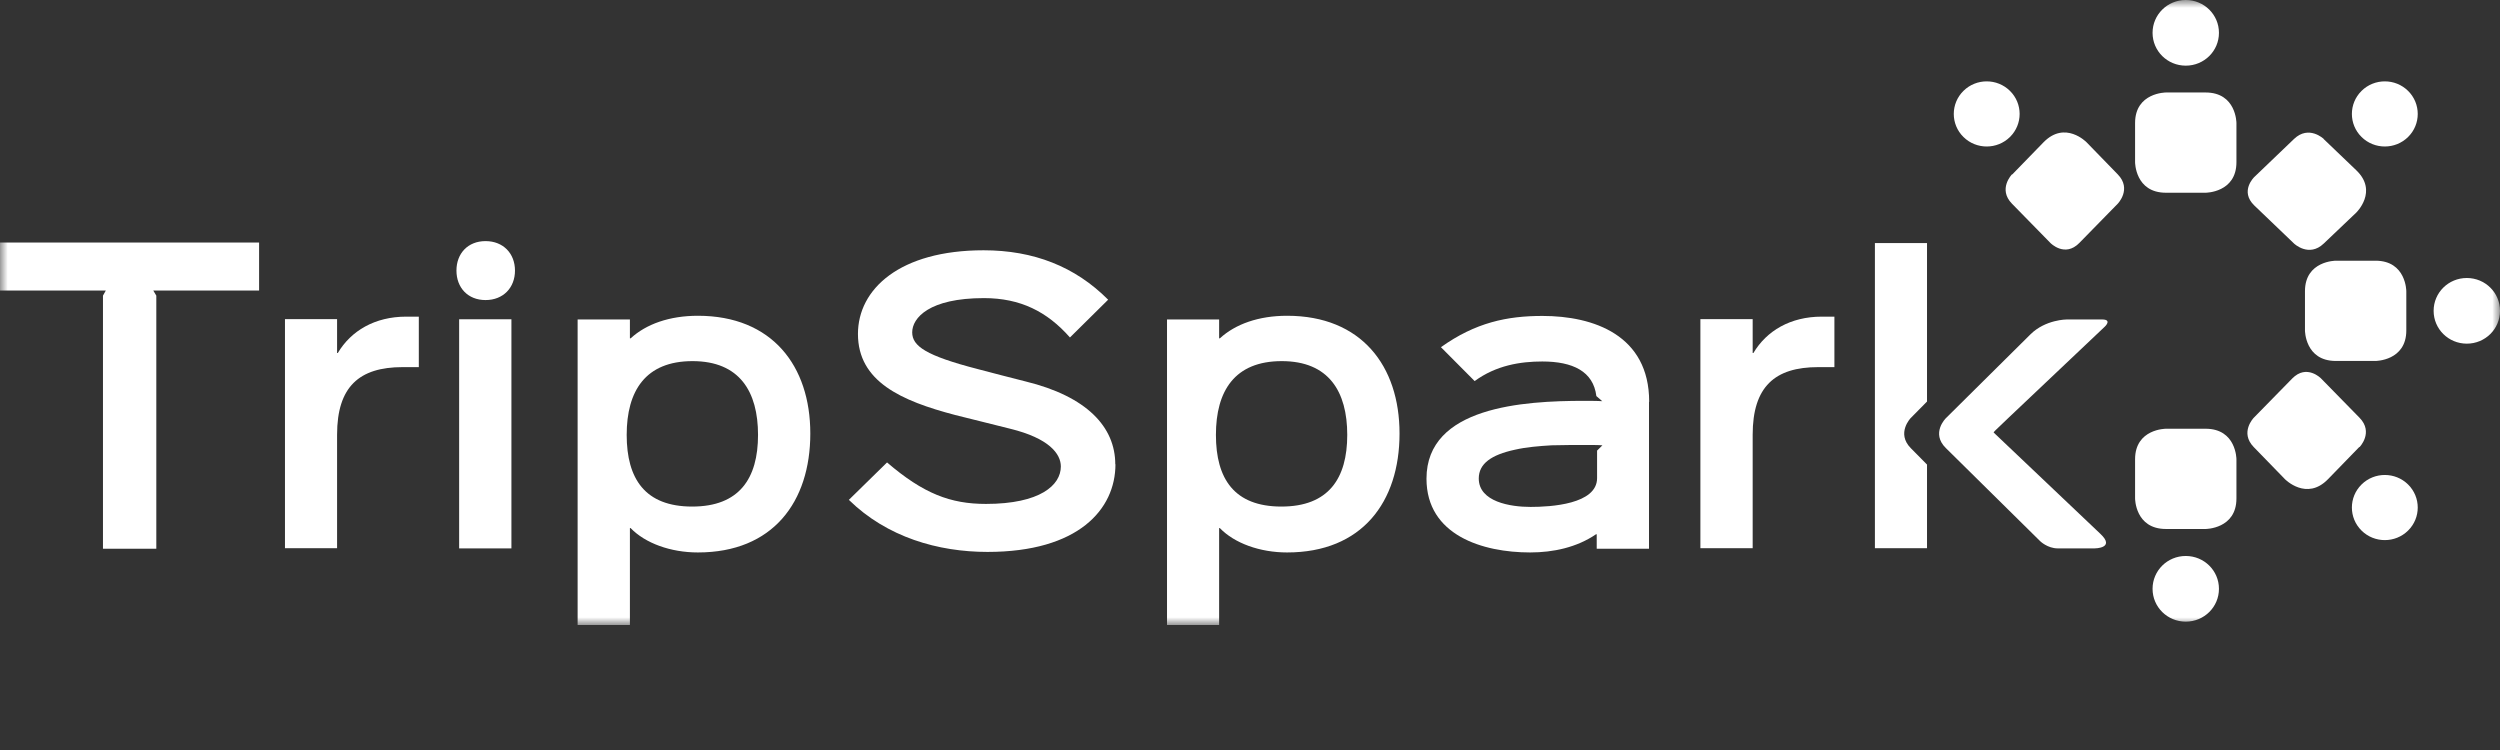
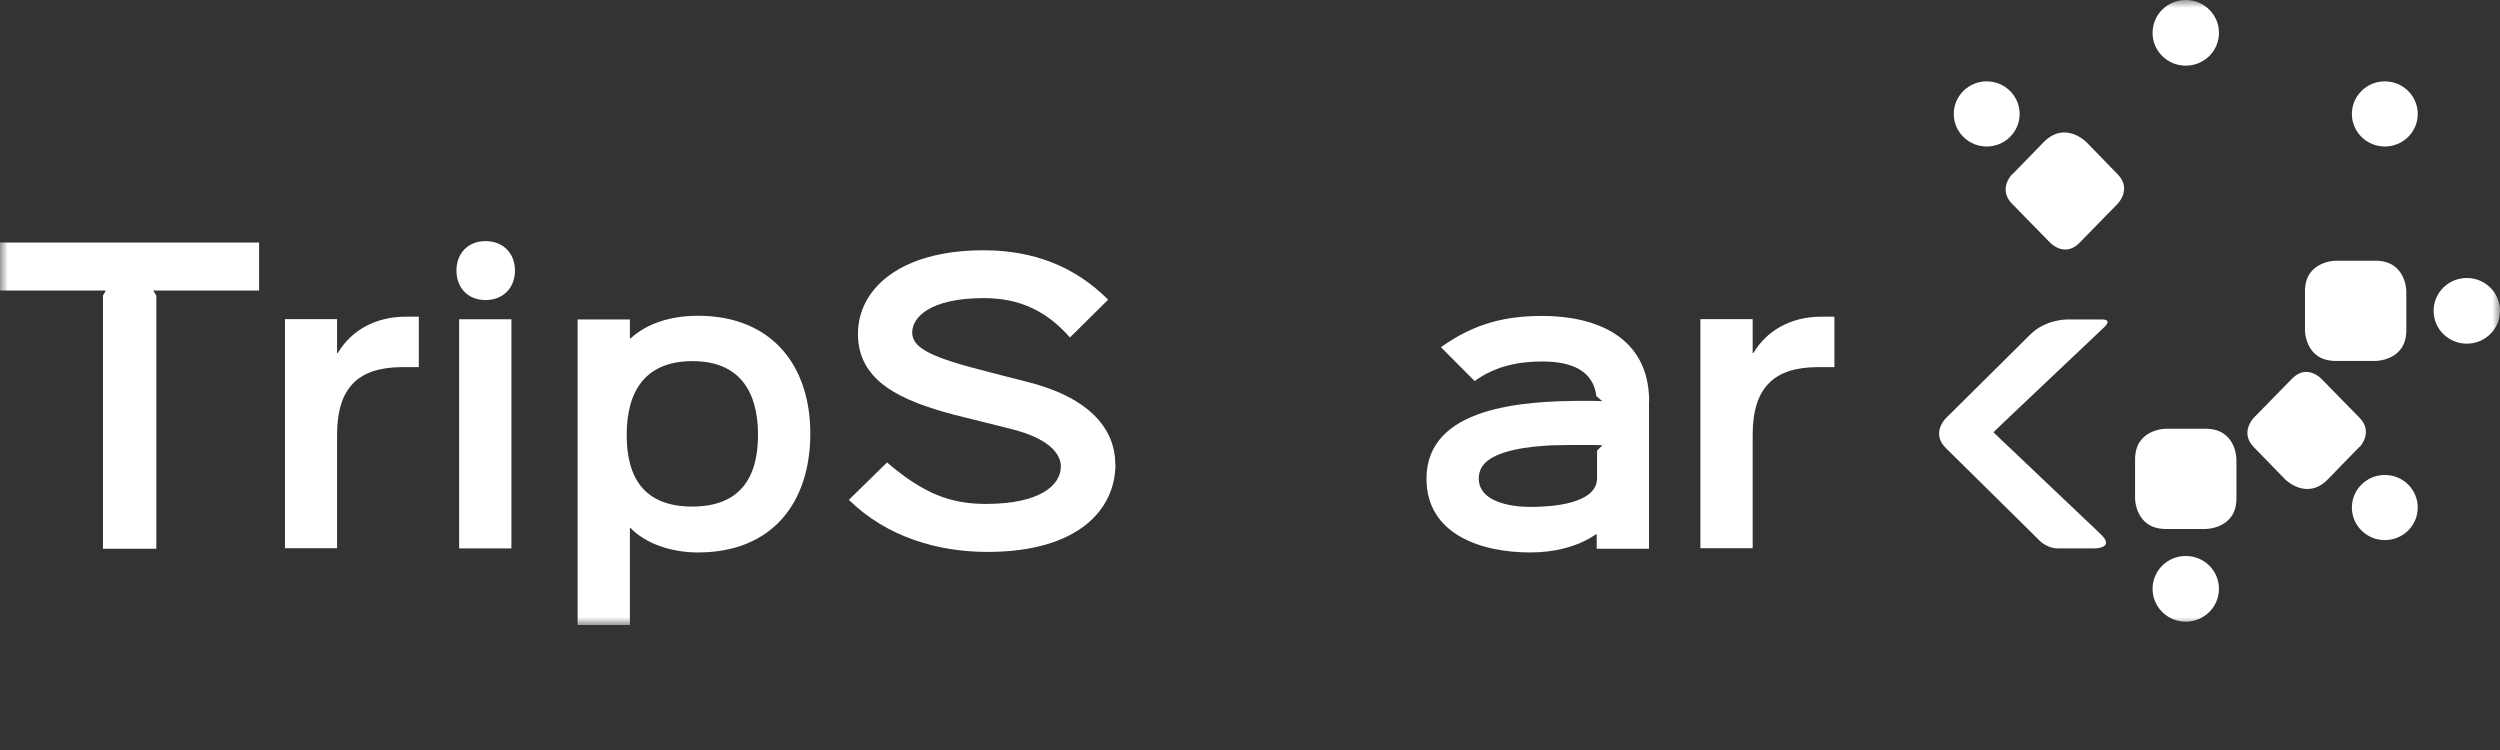
<svg xmlns="http://www.w3.org/2000/svg" width="160" height="48" viewBox="0 0 160 48" fill="none">
  <rect x="0" y="0" width="160" height="48" fill="#333333" stroke="none" />
  <g clip-path="url(#clip0_73_1105)">
    <mask id="mask0_73_1105" style="mask-type:luminance" maskUnits="userSpaceOnUse" x="0" y="0" width="160" height="40">
      <path d="M160 0H0V40H160V0Z" fill="white" />
    </mask>
    <g mask="url(#mask0_73_1105)">
-       <path d="M123.329 25.699V15.555H119.994V35.086H123.329V29.732L122.29 28.681C121.342 27.721 122.29 26.75 122.29 26.75L123.329 25.699Z" fill="white" />
      <path d="M127.6 27.676V27.653C127.6 27.653 127.6 27.631 128.582 26.704L134.715 20.898C134.715 20.898 135.195 20.446 134.532 20.446H132.271C132.271 20.446 130.912 20.446 129.953 21.395L124.528 26.772C124.528 26.772 123.569 27.721 124.528 28.67L130.57 34.634C130.57 34.634 131.038 35.097 131.7 35.097H134.053C134.053 35.097 135.412 35.097 134.43 34.171L127.6 27.687" fill="white" />
      <path d="M0 15.521V18.594H6.772L6.59 18.921V35.12H10.004V18.921L9.81 18.594H16.582V15.521H0Z" fill="white" />
      <path d="M105.547 25.71C105.547 21.452 101.996 20.22 98.718 20.22C96.457 20.22 94.435 20.638 92.22 22.22L94.378 24.389C95.749 23.383 97.302 23.135 98.707 23.135C100.659 23.135 101.973 23.767 102.167 25.349L102.544 25.676C102.258 25.654 101.607 25.654 101.367 25.654C97.507 25.654 91.295 26.026 91.295 30.635C91.295 34.261 94.892 35.357 97.93 35.357C99.415 35.357 100.922 35.03 102.144 34.194H102.19V35.12H105.536V25.721L105.547 25.71ZM102.213 28.828V30.602C102.213 32.273 99.243 32.443 97.953 32.443C96.662 32.443 94.641 32.115 94.641 30.624C94.641 29.675 95.44 29.11 96.948 28.783C97.679 28.613 98.524 28.546 99.3 28.5C100.1 28.478 100.876 28.478 101.539 28.478C101.722 28.478 102.315 28.478 102.555 28.5L102.224 28.828H102.213Z" fill="white" />
      <path d="M26.792 20.265H25.993C23.994 20.265 22.464 21.169 21.619 22.593H21.573V20.424H18.238V35.086H21.573V27.823C21.573 24.75 22.989 23.496 25.764 23.496H26.804V20.265H26.792Z" fill="white" />
      <path d="M32.959 17.317C32.959 16.221 32.206 15.431 31.075 15.431C29.944 15.431 29.213 16.221 29.213 17.317C29.213 18.413 29.944 19.204 31.075 19.204C32.206 19.204 32.959 18.413 32.959 17.317ZM32.731 20.435H29.385V35.097H32.731V20.435Z" fill="white" />
      <path d="M51.86 27.744C51.86 23.417 49.416 20.209 44.665 20.209C42.849 20.209 41.353 20.74 40.36 21.655H40.314V20.446H36.968V40.011H40.314V33.798H40.36C41.296 34.77 42.929 35.357 44.665 35.357C49.462 35.357 51.86 32.127 51.86 27.744ZM48.514 27.834C48.514 30.624 47.315 32.42 44.3 32.42C41.285 32.42 40.108 30.647 40.108 27.834C40.108 25.021 41.307 23.112 44.322 23.112C47.337 23.112 48.514 25.066 48.514 27.834Z" fill="white" />
      <path d="M71.378 29.72C71.378 27.326 69.562 25.371 65.633 24.411C65.188 24.298 62.972 23.733 62.572 23.62C59.261 22.762 58.381 22.152 58.381 21.271C58.381 20.345 59.466 19.079 62.972 19.079C65.302 19.079 67.015 19.938 68.477 21.598L70.921 19.181C68.808 17.057 66.147 16.018 62.949 16.018C57.582 16.018 54.909 18.503 54.909 21.372C54.909 24.422 57.684 25.654 61.122 26.558C61.545 26.67 64.228 27.326 64.651 27.439C67.141 28.049 67.894 29.043 67.894 29.856C67.894 31.042 66.581 32.251 63.098 32.251C60.837 32.251 59.101 31.596 56.771 29.596L54.327 31.991C56.771 34.386 60.048 35.323 63.201 35.323C69.014 35.323 71.389 32.601 71.389 29.709" fill="white" />
-       <path d="M89.57 27.744C89.57 23.417 87.126 20.209 82.375 20.209C80.559 20.209 79.064 20.74 78.07 21.655H78.024V20.446H74.689V40.011H78.024V33.798H78.07C79.006 34.77 80.639 35.357 82.375 35.357C87.172 35.357 89.57 32.127 89.57 27.744ZM86.224 27.834C86.224 30.624 85.025 32.42 82.01 32.42C78.995 32.42 77.819 30.647 77.819 27.834C77.819 25.021 79.018 23.112 82.033 23.112C85.048 23.112 86.224 25.066 86.224 27.834Z" fill="white" />
      <path d="M117.391 20.265H116.591C114.592 20.265 113.062 21.169 112.217 22.593H112.171V20.424H108.825V35.086H112.171V27.823C112.171 24.75 113.588 23.496 116.363 23.496H117.402V20.265H117.391Z" fill="white" />
-       <path d="M138.621 5.919C138.621 5.919 136.645 5.919 136.645 7.873V10.381C136.645 10.381 136.645 12.335 138.621 12.335H141.156C141.156 12.335 143.132 12.335 143.132 10.381V7.873C143.132 7.873 143.132 5.919 141.156 5.919H138.621Z" fill="white" />
      <path d="M139.889 4.202C141.065 4.202 142.013 3.265 142.013 2.101C142.013 0.938 141.065 0 139.889 0C138.712 0 137.764 0.938 137.764 2.101C137.764 3.265 138.712 4.202 139.889 4.202Z" fill="white" />
      <path d="M141.156 33.855C141.156 33.855 143.132 33.855 143.132 31.901V29.393C143.132 29.393 143.132 27.439 141.156 27.439H138.621C138.621 27.439 136.645 27.439 136.645 29.393V31.901C136.645 31.901 136.645 33.855 138.621 33.855H141.156Z" fill="white" />
      <path d="M139.889 35.583C138.712 35.583 137.764 36.521 137.764 37.684C137.764 38.848 138.712 39.785 139.889 39.785C141.065 39.785 142.013 38.848 142.013 37.684C142.013 36.521 141.065 35.583 139.889 35.583Z" fill="white" />
      <path d="M154.004 18.639C154.004 18.639 154.004 16.685 152.029 16.685H149.493C149.493 16.685 147.518 16.685 147.518 18.639V21.147C147.518 21.147 147.518 23.101 149.493 23.101H152.029C152.029 23.101 154.004 23.101 154.004 21.147V18.639Z" fill="white" />
      <path d="M155.752 19.893C155.752 21.056 156.7 21.994 157.876 21.994C159.052 21.994 160 21.056 160 19.893C160 18.729 159.052 17.792 157.876 17.792C156.7 17.792 155.752 18.729 155.752 19.893Z" fill="white" />
      <path d="M151.012 28.613C151.012 28.613 151.926 27.676 151.012 26.738L148.545 24.219C148.545 24.219 147.632 23.282 146.707 24.219L144.24 26.738C144.24 26.738 143.326 27.676 144.24 28.613L146.238 30.669C146.238 30.669 147.62 32.081 148.991 30.669L150.989 28.613H151.012Z" fill="white" />
      <path d="M151.138 31.008C150.315 31.822 150.315 33.143 151.138 33.956C151.96 34.77 153.296 34.77 154.118 33.956C154.941 33.143 154.941 31.822 154.118 31.008C153.296 30.195 151.96 30.195 151.138 31.008Z" fill="white" />
      <path d="M128.765 11.161C128.765 11.161 127.852 12.098 128.765 13.036L131.232 15.555C131.232 15.555 132.146 16.492 133.071 15.555L135.537 13.036C135.537 13.036 136.451 12.098 135.537 11.161L133.539 9.105C133.539 9.105 132.168 7.693 130.787 9.105L128.788 11.161H128.765Z" fill="white" />
      <path d="M128.639 8.766C129.462 7.953 129.462 6.631 128.639 5.818C127.817 5.004 126.481 5.004 125.659 5.818C124.836 6.631 124.836 7.953 125.659 8.766C126.481 9.579 127.817 9.579 128.639 8.766Z" fill="white" />
-       <path d="M148.717 8.89C148.717 8.89 147.769 7.986 146.821 8.89L144.274 11.33C144.274 11.33 143.326 12.234 144.274 13.149L146.821 15.589C146.821 15.589 147.769 16.492 148.717 15.589L150.795 13.612C150.795 13.612 152.223 12.245 150.795 10.89L148.717 8.901V8.89Z" fill="white" />
      <path d="M151.138 8.766C151.96 9.579 153.296 9.579 154.118 8.766C154.941 7.953 154.941 6.631 154.118 5.818C153.296 5.004 151.96 5.004 151.138 5.818C150.315 6.631 150.315 7.953 151.138 8.766Z" fill="white" />
    </g>
  </g>
  <defs>
    <clipPath id="clip0_73_1105">
      <rect width="160" height="40" fill="white" />
    </clipPath>
  </defs>
</svg>